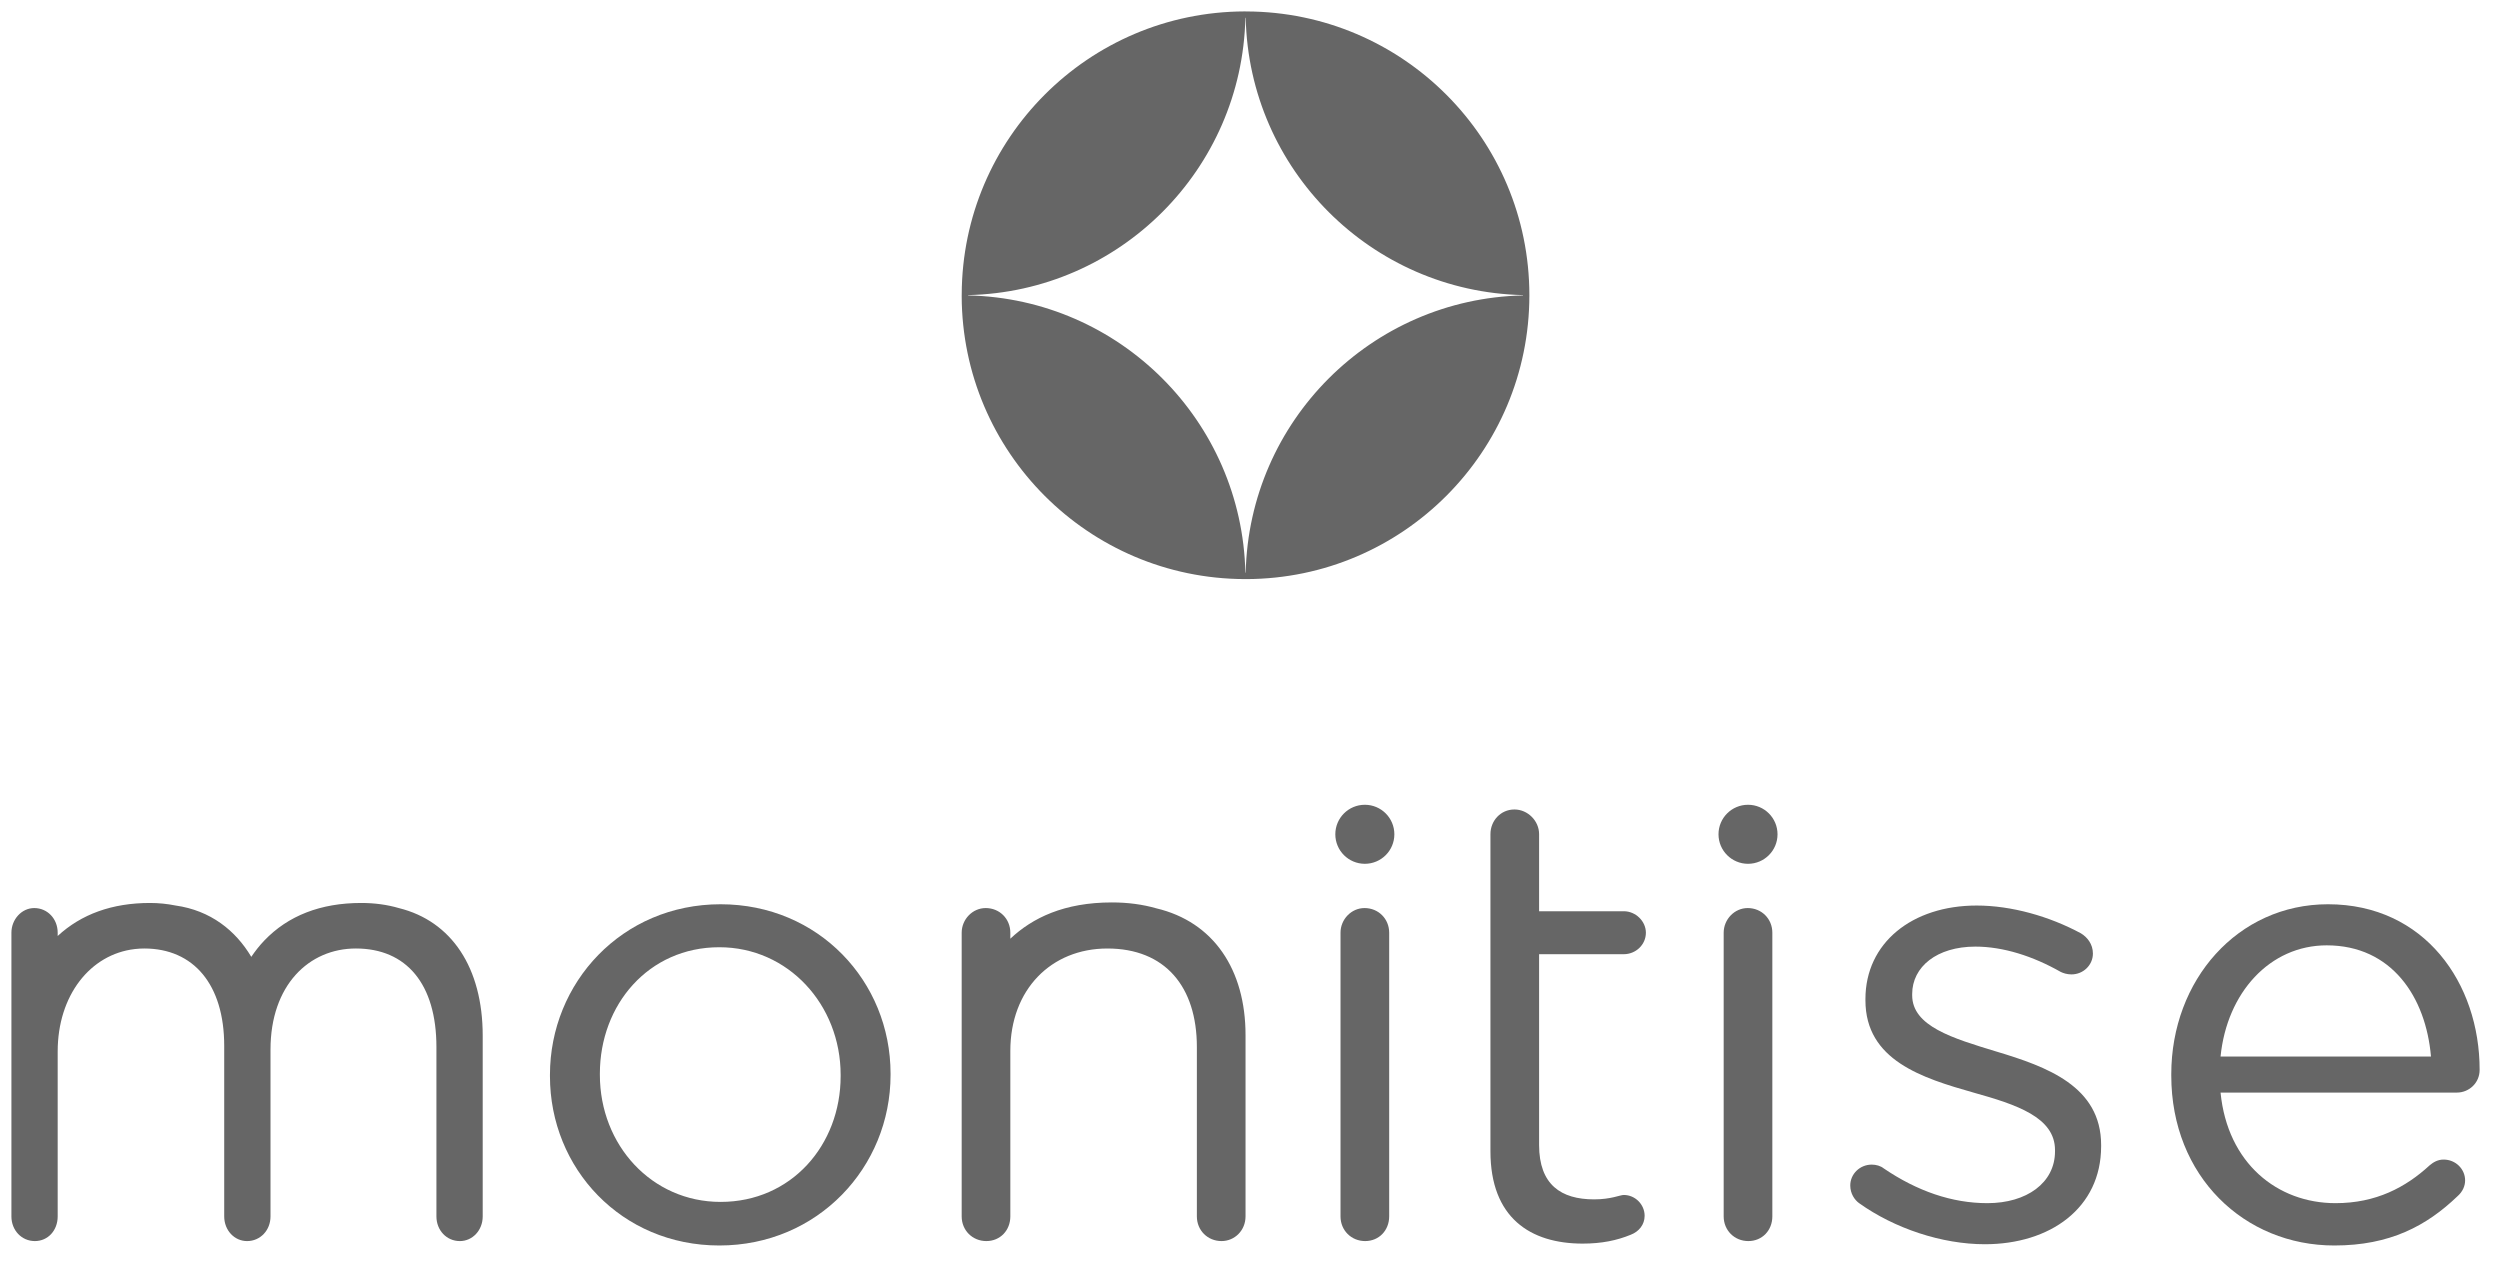
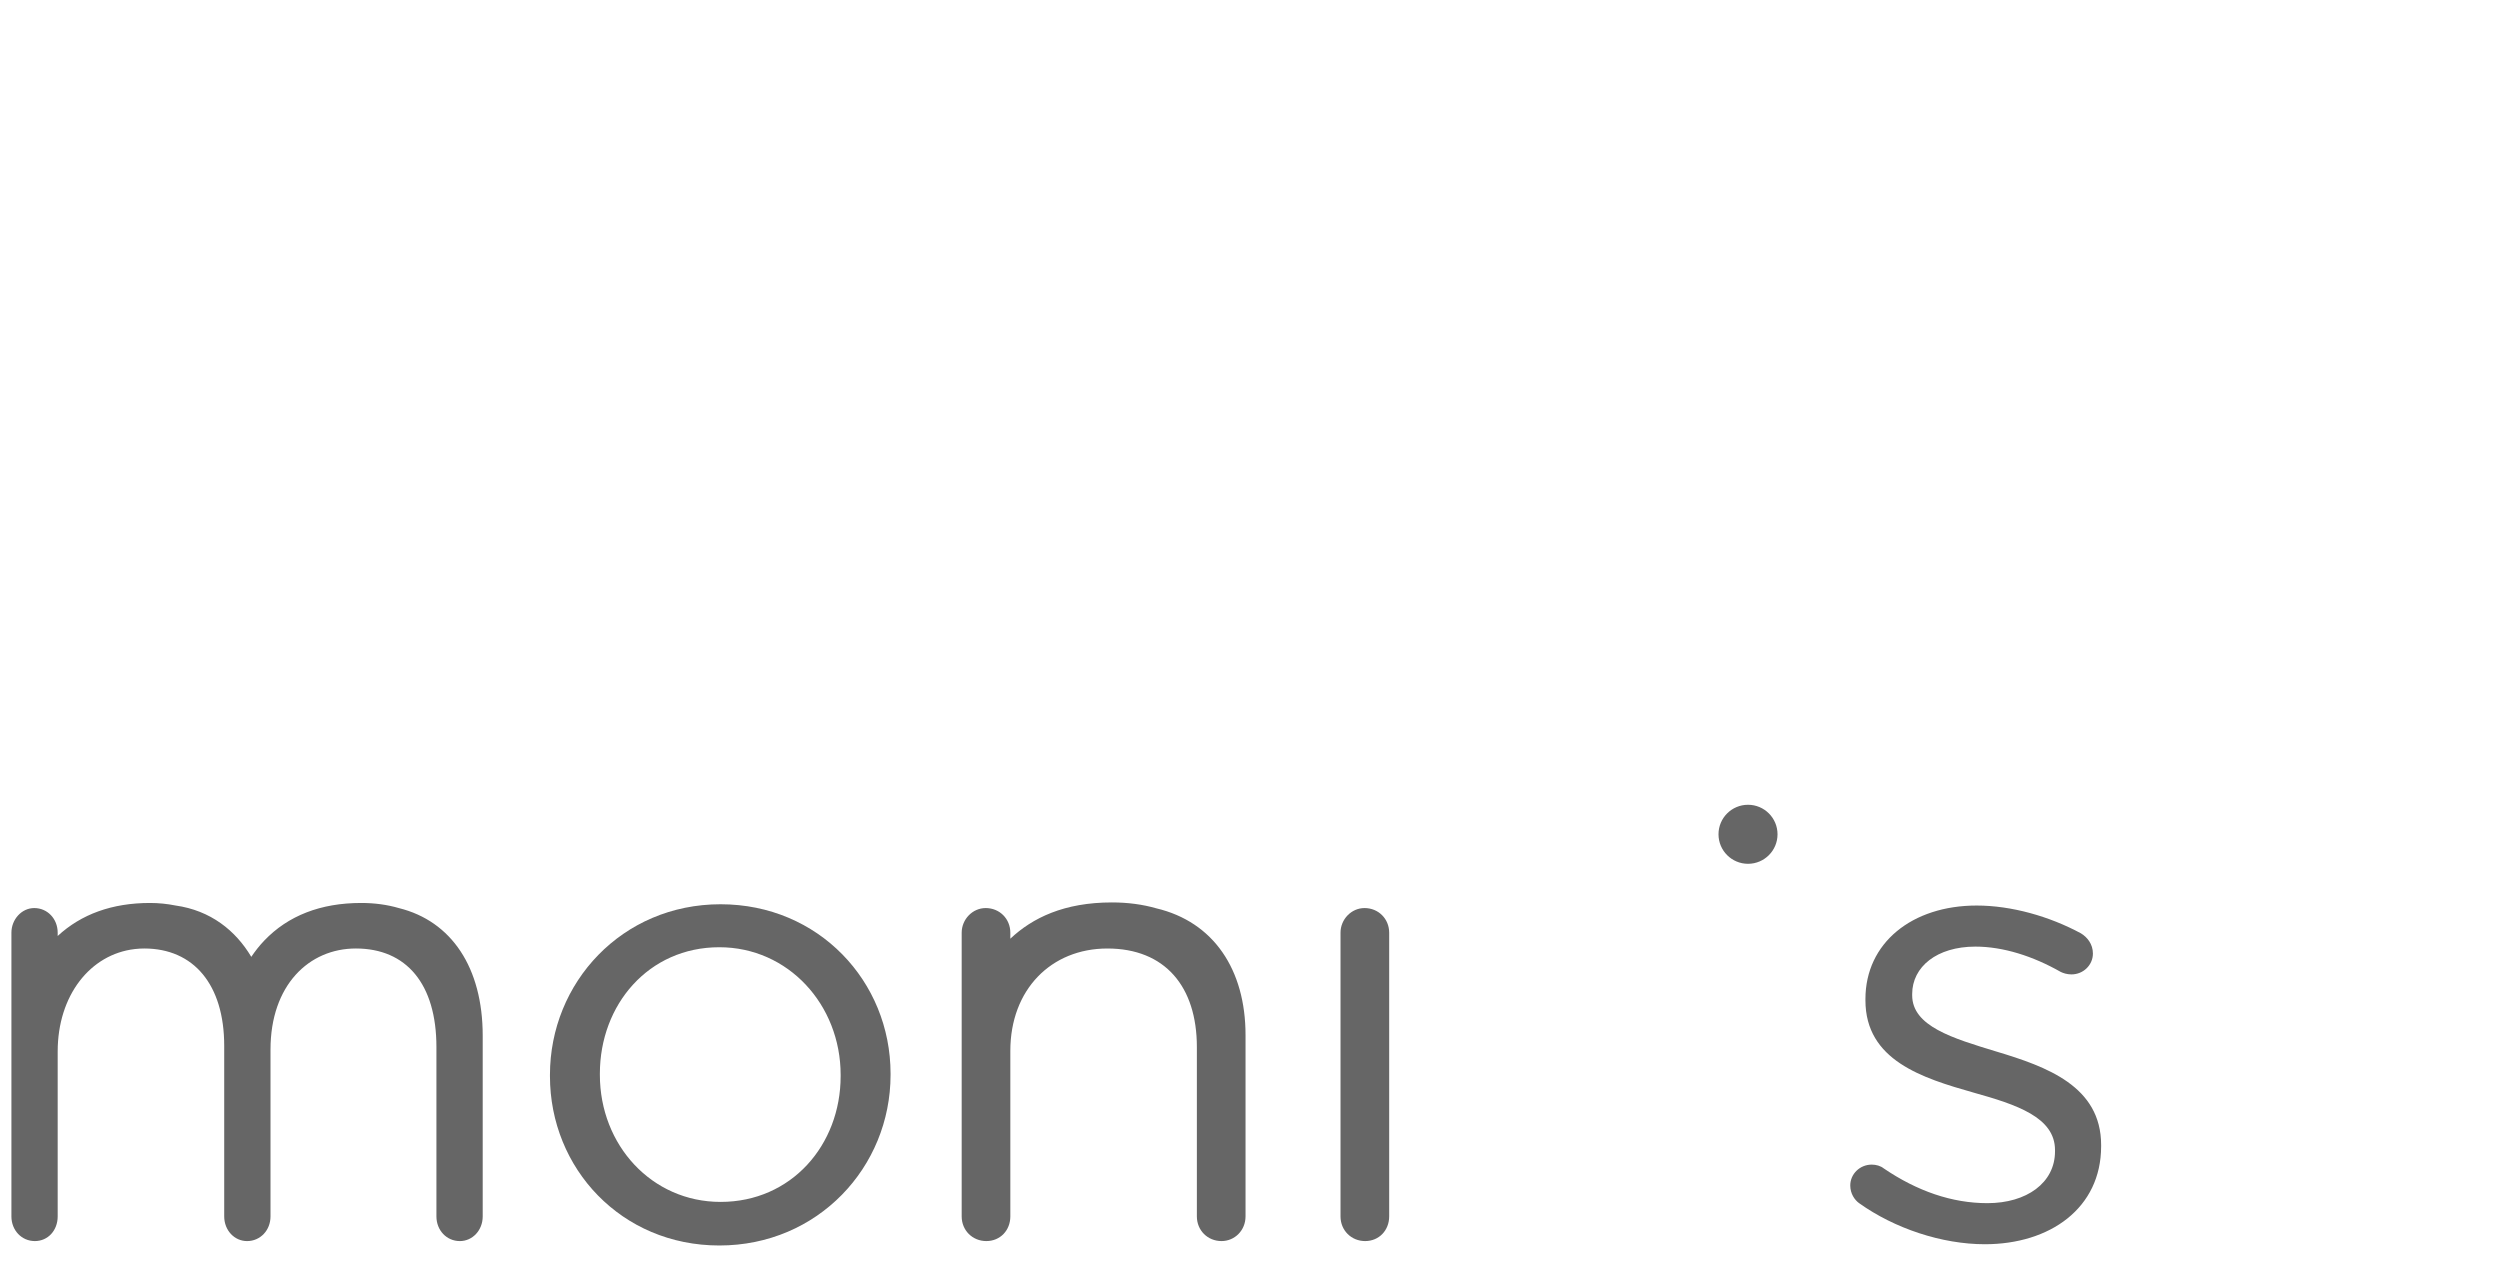
<svg xmlns="http://www.w3.org/2000/svg" fill="none" viewBox="0 0 219 111" height="111" width="219">
  <g opacity="0.6">
    <path fill="black" d="M34.945 79.549C33.931 79.253 32.829 79.1 31.637 79.1C28.093 79.1 25.237 80.209 23.148 82.397C22.717 82.848 22.344 83.327 22.013 83.82C20.64 81.516 18.455 79.753 15.363 79.32C14.656 79.179 13.915 79.1 13.133 79.1C9.828 79.1 7.119 80.081 5.053 81.992V81.705C5.053 80.488 4.159 79.546 3 79.546C1.895 79.546 1 80.542 1 81.705V106.558C1 107.777 1.895 108.718 3.053 108.718C4.212 108.718 5.053 107.777 5.053 106.558V92.11C5.053 87.197 7.907 83.589 11.804 83.138C11.827 83.136 11.849 83.135 11.872 83.131C12.123 83.104 12.377 83.088 12.637 83.088C16.956 83.088 19.641 86.244 19.641 91.614V106.559C19.641 107.778 20.536 108.719 21.643 108.719C22.8 108.719 23.696 107.778 23.696 106.559V91.945C23.696 86.299 27.067 83.088 31.173 83.088C35.597 83.088 38.231 86.19 38.231 91.724V106.559C38.231 107.778 39.125 108.719 40.284 108.719C41.389 108.719 42.285 107.778 42.285 106.559V90.728C42.285 84.76 39.549 80.689 34.945 79.549Z" />
    <path fill="black" d="M73.64 94.271C73.64 100.304 69.323 105.287 63.123 105.287C57.088 105.287 52.549 100.304 52.549 94.16V94.049C52.549 88.014 56.812 82.978 63.012 82.978C69.045 82.978 73.64 88.014 73.64 94.16V94.271ZM63.123 79.213C54.487 79.213 48.176 86.077 48.176 94.16V94.271C48.176 102.352 54.432 109.105 63.012 109.105C71.647 109.105 78.013 102.243 78.013 94.16V94.049C78.013 85.967 71.703 79.213 63.123 79.213Z" />
    <path fill="black" d="M101.281 79.566C100.102 79.229 98.811 79.053 97.403 79.053C93.212 79.053 90.445 80.405 88.505 82.23V81.705C88.505 80.487 87.565 79.546 86.347 79.546C85.185 79.546 84.243 80.542 84.243 81.705V106.559C84.243 107.778 85.186 108.718 86.403 108.718C87.621 108.718 88.505 107.778 88.505 106.559V92.057C88.505 86.686 92.081 83.089 97.007 83.089C102.046 83.089 104.846 86.41 104.846 91.725V106.559C104.846 107.778 105.786 108.718 107.005 108.718C108.167 108.718 109.109 107.778 109.109 106.559V90.673C109.109 84.941 106.314 80.753 101.281 79.566Z" />
-     <path fill="black" d="M109.123 50.164H109.095C108.797 36.88 98.091 26.174 84.807 25.878V25.851C98.091 25.555 108.799 14.847 109.095 1.562H109.123C109.419 14.846 120.125 25.552 133.407 25.85V25.88C120.125 26.177 109.42 36.883 109.123 50.164ZM133.973 25.865C133.972 25.865 133.972 25.865 133.973 25.865C133.973 12.161 122.885 1.049 109.193 1.003L109.024 1C95.362 1.045 84.295 12.113 84.247 25.776L84.244 25.945C84.287 39.613 95.358 50.683 109.024 50.728L109.193 50.729C122.885 50.684 133.973 39.569 133.973 25.865Z" />
-     <path fill="black" d="M130.563 100.857C130.563 106.671 134.051 108.94 138.645 108.94C140.305 108.94 141.633 108.664 142.852 108.164C143.572 107.888 144.069 107.278 144.069 106.504C144.069 105.508 143.239 104.679 142.243 104.679C141.911 104.679 141.136 105.065 139.641 105.065C136.763 105.065 134.825 103.792 134.825 100.304V83.588H142.243C143.293 83.588 144.18 82.757 144.18 81.705C144.18 80.708 143.293 79.824 142.243 79.824H134.825V73.069C134.825 71.906 133.829 70.91 132.667 70.91C131.448 70.91 130.563 71.906 130.563 73.069V100.857Z" />
    <path fill="black" d="M174.869 92.111C171.051 90.95 167.507 89.898 167.507 87.185V87.075C167.508 84.694 169.667 82.923 173.043 82.923C175.479 82.923 178.08 83.754 180.516 85.138C180.737 85.247 181.069 85.358 181.457 85.358C182.509 85.358 183.339 84.529 183.339 83.531C183.339 82.701 182.841 82.093 182.287 81.759C179.52 80.266 176.199 79.325 173.155 79.325C167.508 79.325 163.412 82.59 163.412 87.517V87.627C163.412 92.886 168.393 94.437 172.877 95.71C176.641 96.762 180.019 97.869 180.019 100.747V100.857C180.019 103.626 177.527 105.397 174.095 105.397C170.995 105.397 167.951 104.345 165.017 102.353C164.74 102.131 164.352 102.02 163.965 102.02C162.913 102.02 162.083 102.851 162.083 103.847C162.083 104.566 162.471 105.12 162.857 105.396C165.957 107.611 170.109 108.995 173.873 108.995C179.575 108.995 184.059 105.839 184.059 100.415V100.304C184.059 95.156 179.299 93.441 174.869 92.111Z" />
-     <path fill="black" d="M194.521 92.554C195.074 86.964 198.838 82.812 203.82 82.812C209.521 82.812 212.51 87.35 212.954 92.554H194.521ZM217.216 93.717C217.216 86.133 212.401 79.213 203.932 79.213C196.016 79.213 190.204 85.857 190.204 94.104V94.216C190.204 103.072 196.624 109.105 204.484 109.105C209.356 109.105 212.566 107.389 215.278 104.788C215.721 104.4 215.944 103.902 215.944 103.404C215.944 102.408 215.113 101.578 214.061 101.578C213.562 101.578 213.176 101.798 212.844 102.076C210.741 104.013 208.138 105.397 204.594 105.397C199.502 105.397 195.13 101.909 194.521 95.71H215.224C216.276 95.71 217.216 94.88 217.216 93.717Z" />
    <path fill="black" d="M119.533 79.546C118.37 79.546 117.429 80.542 117.429 81.705V106.558C117.429 107.778 118.37 108.718 119.588 108.718C120.805 108.718 121.692 107.778 121.692 106.558V81.705C121.692 80.487 120.75 79.546 119.533 79.546Z" />
-     <path fill="black" d="M119.561 70.498C118.131 70.498 116.974 71.655 116.974 73.083C116.974 74.512 118.131 75.669 119.561 75.669C120.989 75.669 122.146 74.512 122.146 73.083C122.146 71.655 120.989 70.498 119.561 70.498Z" />
-     <path fill="black" d="M153.098 79.546C151.936 79.546 150.994 80.542 150.994 81.705V106.558C150.994 107.778 151.936 108.718 153.154 108.718C154.372 108.718 155.257 107.778 155.257 106.558V81.705C155.257 80.487 154.316 79.546 153.098 79.546Z" />
    <path fill="black" d="M153.126 70.498C151.698 70.498 150.541 71.655 150.541 73.083C150.541 74.512 151.698 75.669 153.126 75.669C154.555 75.669 155.711 74.512 155.711 73.083C155.711 71.655 154.555 70.498 153.126 70.498Z" />
  </g>
</svg>